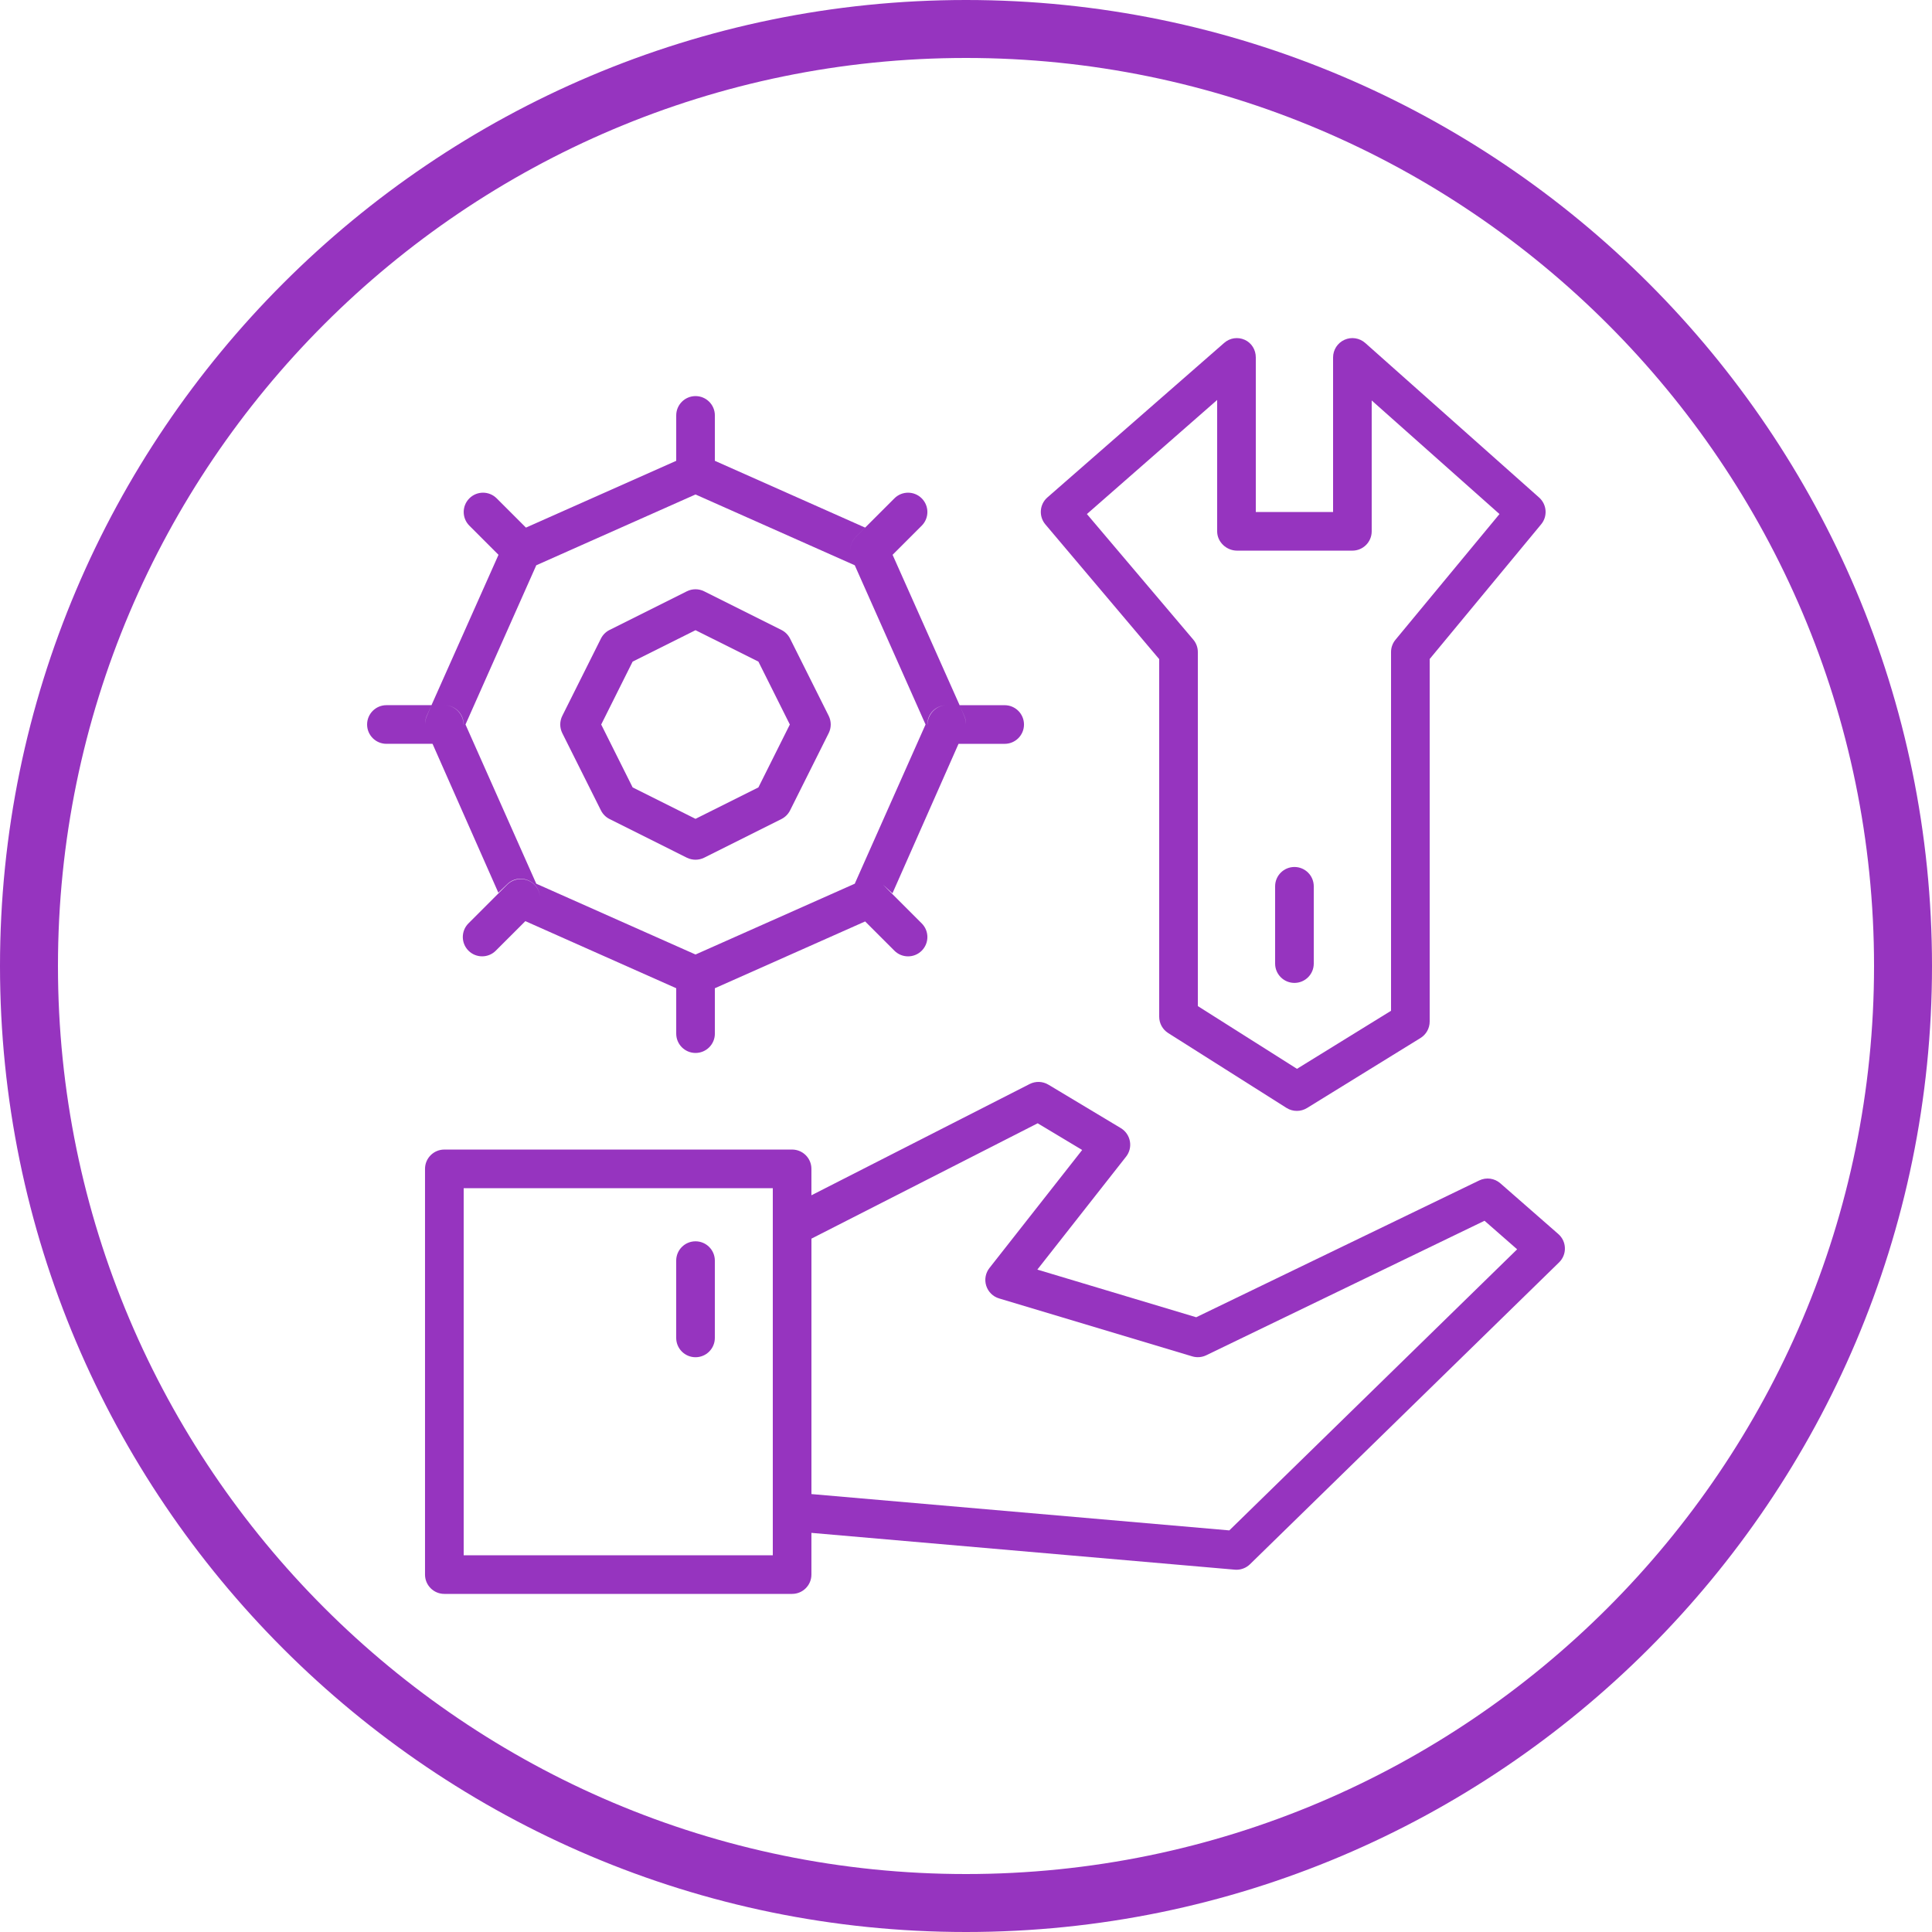
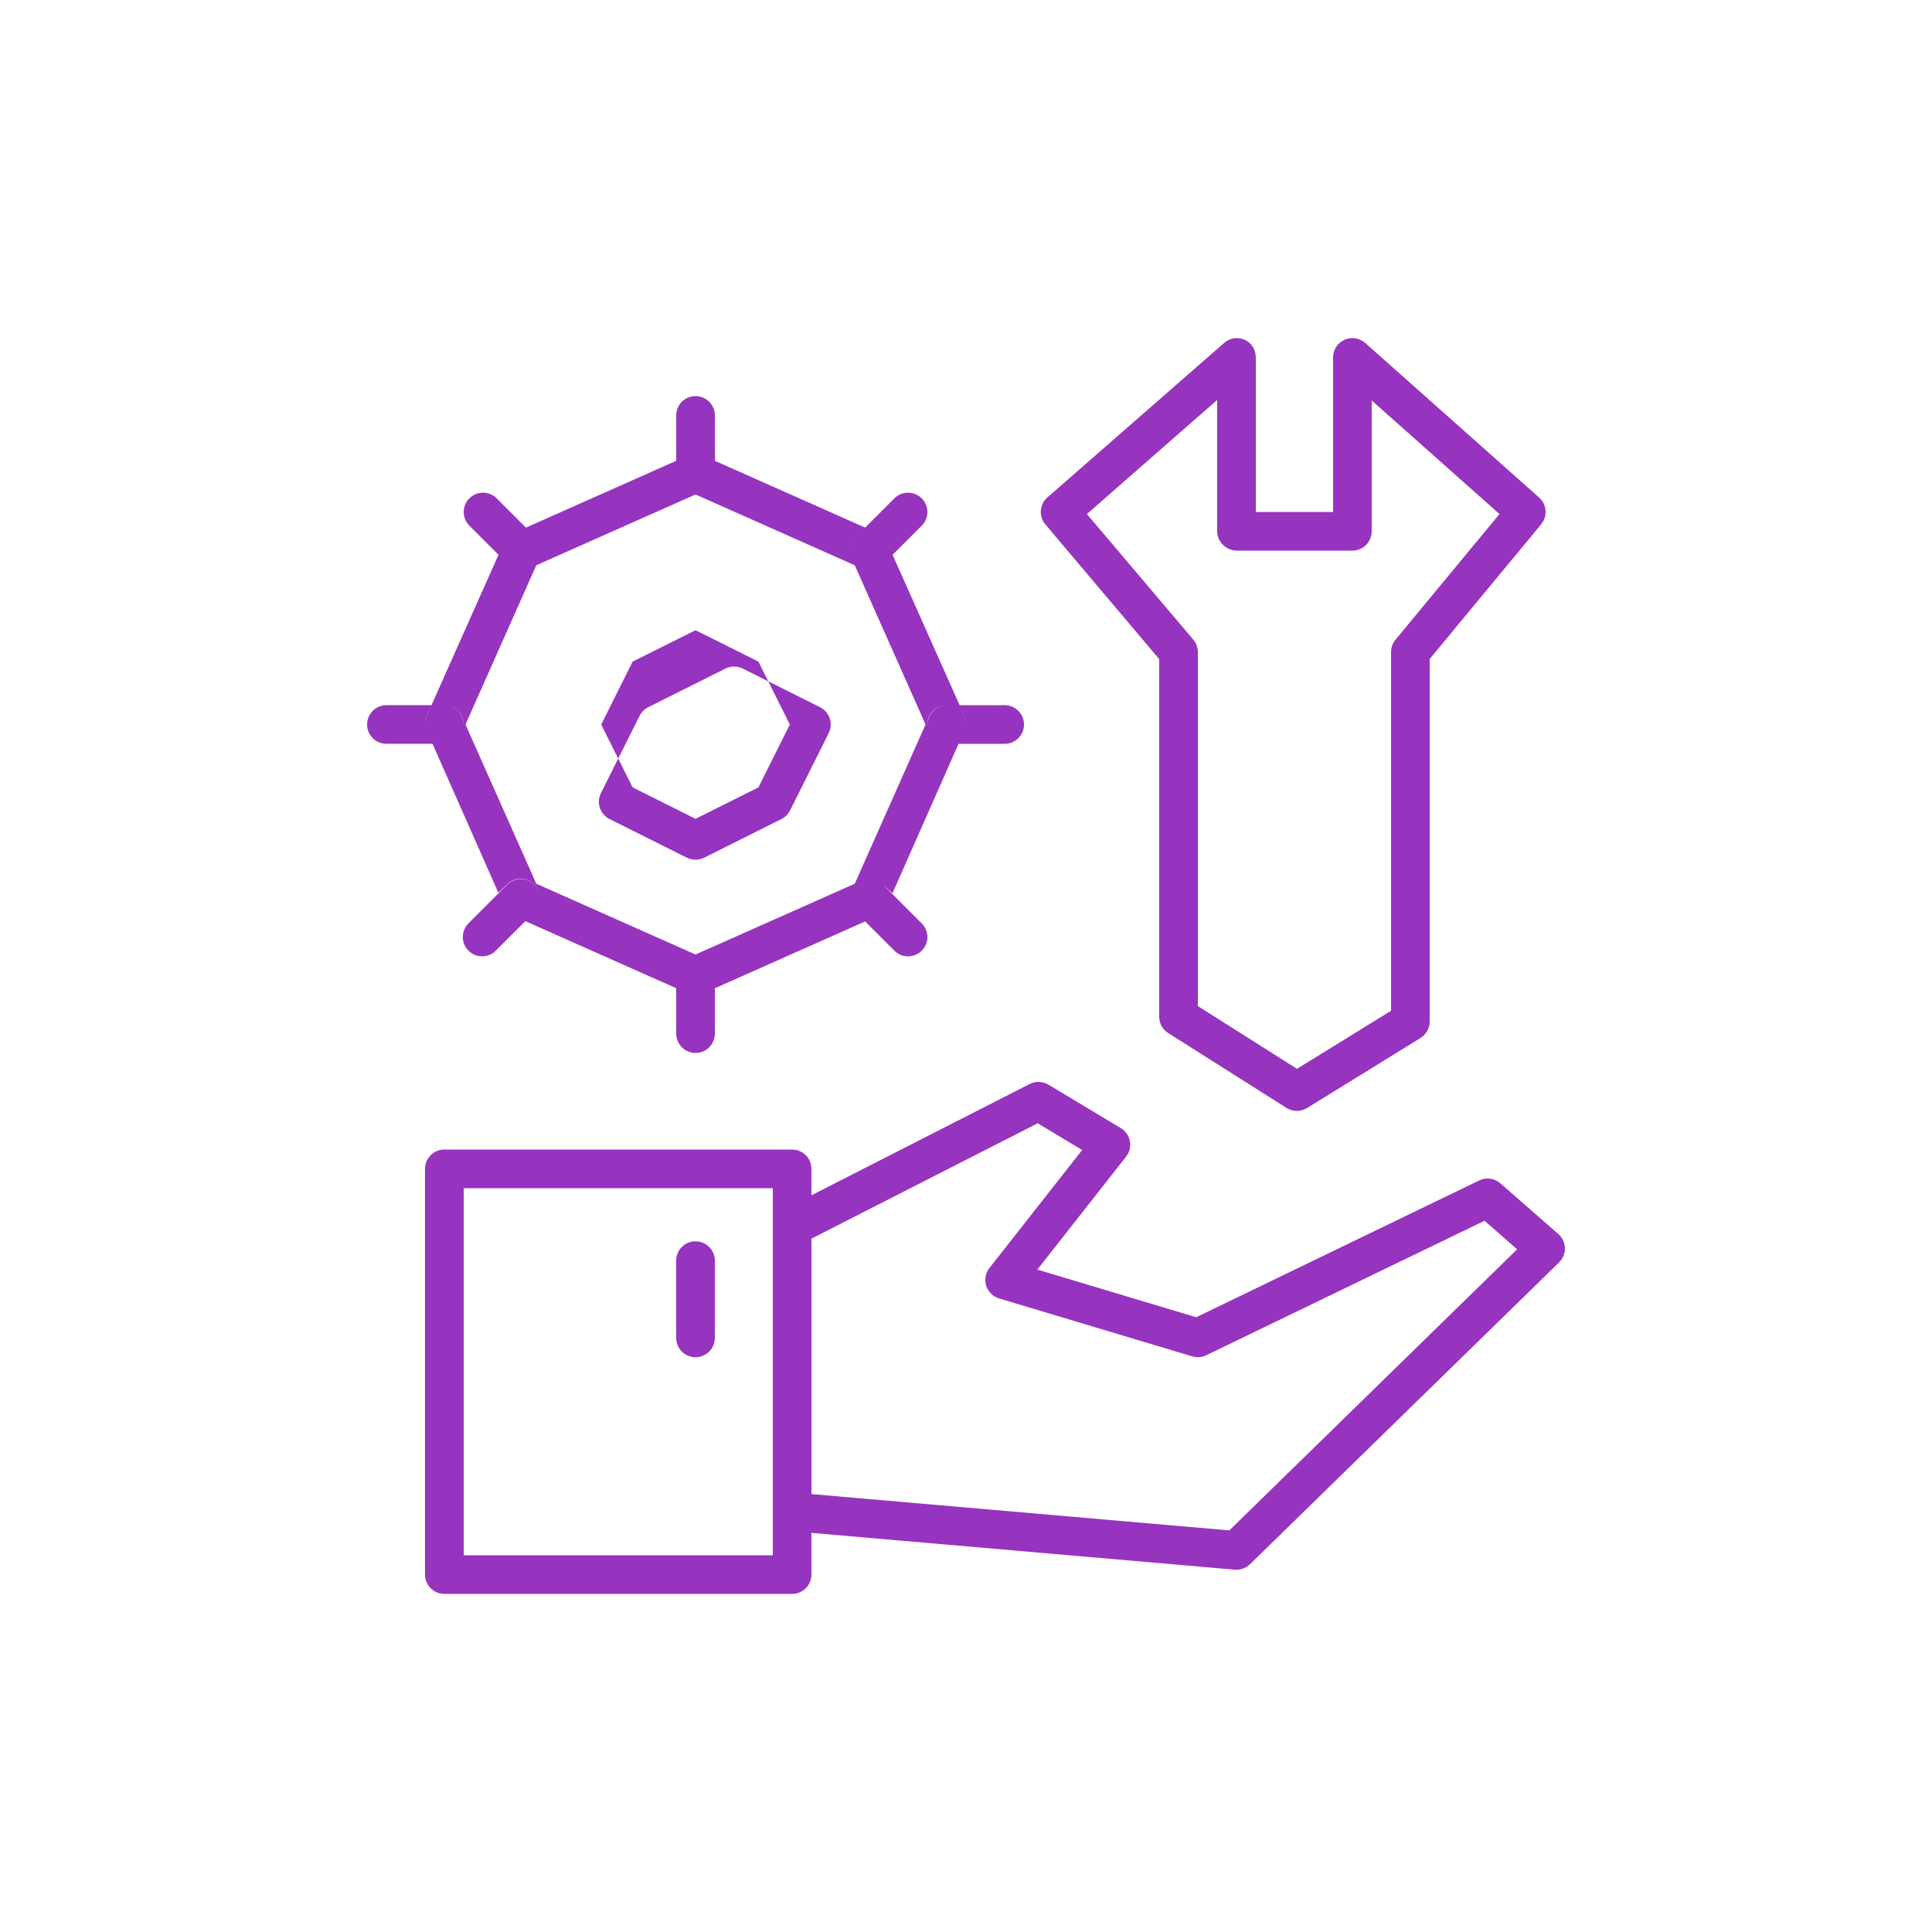
<svg xmlns="http://www.w3.org/2000/svg" version="1.1" id="Layer_1" x="0px" y="0px" width="100px" height="100px" viewBox="182.26 572.519 100 100" style="enable-background:new 182.26 572.519 100 100;" xml:space="preserve">
-   <path style="fill:#9634BF;" d="M232.26,672.519c-27.57,0-50-22.43-50-50s22.43-50,50-50s50,22.43,50,50  S259.83,672.519,232.26,672.519z M232.26,575.519c-25.916,0-47,21.084-47,47s21.084,47,47,47s47-21.084,47-47  S258.176,575.519,232.26,575.519z" />
  <g>
    <path style="fill:#9634BF;" d="M242.26,606.635v18.509c0,0.344,0.176,0.662,0.465,0.846l6.125,3.875   c0.163,0.103,0.349,0.154,0.535,0.154c0.182,0,0.364-0.05,0.525-0.148l5.875-3.625c0.295-0.182,0.475-0.505,0.475-0.852v-18.765   l5.77-6.972c0.344-0.415,0.297-1.027-0.106-1.386l-9-8c-0.295-0.261-0.716-0.326-1.074-0.164c-0.359,0.161-0.59,0.519-0.59,0.912v8   h-4v-8c0-0.393-0.214-0.748-0.571-0.911c-0.357-0.161-0.769-0.101-1.064,0.158l-9.152,8c-0.411,0.358-0.456,0.981-0.104,1.397   L242.26,606.635z M245.26,593.221v6.799c0,0.552,0.479,1,1.031,1h5.968c0.553,0,1-0.448,1-1v-6.773l6.614,5.879l-5.384,6.507   c-0.148,0.179-0.229,0.404-0.229,0.638v18.566l-4.868,3.004l-5.132-3.247V606.27c0-0.236-0.083-0.466-0.237-0.646l-5.505-6.498   L245.26,593.221z" />
-     <path style="fill:#9634BF;" d="M249.26,623.394c0.552,0,1-0.447,1-0.999v-4.001c0-0.552-0.448-1-1-1s-1,0.448-1,1v4.001   C248.26,622.946,248.708,623.394,249.26,623.394z" />
    <path style="fill:#9634BF;" d="M204.629,611.019h0.019l3.406,7.706l0.454-0.434c0.391-0.391,1.023-0.38,1.414,0.011   c0.196,0.195,0.293,0.455,0.292,0.713c0-0.256-0.098-0.509-0.292-0.704c-0.391-0.391-1.023-0.39-1.414,0.001l-0.454,0.454   l-1.546,1.546c-0.391,0.391-0.391,1.023,0,1.414c0.195,0.195,0.451,0.293,0.707,0.293s0.512-0.097,0.707-0.293l1.529-1.528   l0.001-0.001l7.809,3.473v2.351c0,0.552,0.448,0.999,1,0.999s1-0.447,1-0.999v-2.351l7.778-3.457l1.515,1.514   c0.195,0.196,0.451,0.293,0.707,0.293s0.512-0.097,0.707-0.293c0.391-0.391,0.391-1.023,0-1.413l-1.515-1.515l-0.485-0.486   l0.485,0.444l3.42-7.737h0.019h0.019h2.35c0.552,0,1-0.447,1-0.999c0-0.553-0.448-1.001-1-1.001h-2.332l0.246,0.563   c0.06,0.133,0.085,0.278,0.083,0.424c-0.001-0.134-0.028-0.288-0.083-0.414l-0.246-0.573h-0.668c-0.545,0-0.984,0.458-0.996,1.001   c0-0.008-0.004-0.004-0.004-0.011c0-0.553,0.448-0.99,1-0.99h0.668l-3.469-7.784l1.508-1.508c0.391-0.391,0.391-1.023,0-1.414   s-1.023-0.391-1.414,0l-1.515,1.514l-0.485,0.486c-0.195,0.194-0.292,0.45-0.293,0.706c0-0.256,0.097-0.513,0.293-0.708   l0.485-0.484l-7.778-3.457v-2.35c0-0.553-0.448-1-1-1s-1,0.447-1,1v2.35l-7.778,3.457l-1.515-1.514   c-0.391-0.391-1.023-0.391-1.414,0s-0.391,1.023,0,1.414l1.508,1.508l-3.469,7.784h0.668c0.552,0,1,0.448,1,1.001   c0,0.007-0.004-0.008-0.004,0c-0.011-0.543-0.451-1.001-0.996-1.001h-0.668l-0.246,0.573c-0.056,0.126-0.082,0.27-0.083,0.404   c-0.002-0.146,0.024-0.286,0.083-0.42l0.246-0.558h-2.332c-0.552,0-1,0.448-1,1.001c0,0.552,0.448,0.999,1,0.999h2.351H204.629z    M210.018,601.777l8.242-3.664l8.242,3.664l3.664,8.242l-3.664,8.241l-8.242,3.664l-8.242-3.664l-3.664-8.241L210.018,601.777z" />
-     <path style="fill:#9634BF;" d="M213.365,614.467c0.097,0.192,0.254,0.35,0.447,0.446l4,2.001c0.141,0.069,0.294,0.104,0.447,0.104   s0.307-0.035,0.447-0.104l4-2.001c0.193-0.097,0.351-0.254,0.447-0.446l2-4.001c0.141-0.281,0.141-0.612,0-0.895l-2-3.999   c-0.097-0.193-0.254-0.351-0.447-0.447l-4-2c-0.281-0.141-0.613-0.141-0.895,0l-4,2c-0.193,0.097-0.351,0.254-0.447,0.447l-2,3.999   c-0.141,0.282-0.141,0.613,0,0.895L213.365,614.467z M215.005,606.764l3.255-1.626l3.255,1.626l1.627,3.256l-1.627,3.255   l-3.255,1.627l-3.255-1.627l-1.627-3.255L215.005,606.764z" />
+     <path style="fill:#9634BF;" d="M213.365,614.467c0.097,0.192,0.254,0.35,0.447,0.446l4,2.001c0.141,0.069,0.294,0.104,0.447,0.104   s0.307-0.035,0.447-0.104l4-2.001c0.193-0.097,0.351-0.254,0.447-0.446l2-4.001c0.141-0.281,0.141-0.612,0-0.895c-0.097-0.193-0.254-0.351-0.447-0.447l-4-2c-0.281-0.141-0.613-0.141-0.895,0l-4,2c-0.193,0.097-0.351,0.254-0.447,0.447l-2,3.999   c-0.141,0.282-0.141,0.613,0,0.895L213.365,614.467z M215.005,606.764l3.255-1.626l3.255,1.626l1.627,3.256l-1.627,3.255   l-3.255,1.627l-3.255-1.627l-1.627-3.255L215.005,606.764z" />
    <path style="fill:#9634BF;" d="M218.26,642.769c0.552,0,1-0.447,1-1v-4c0-0.552-0.448-1-1-1s-1,0.448-1,1v4   C217.26,642.321,217.708,642.769,218.26,642.769z" />
    <path style="fill:#9634BF;" d="M262.918,636.392l-3-2.625c-0.302-0.266-0.734-0.322-1.094-0.148l-14.649,7.081l-8.222-2.467   l4.593-5.846c0.178-0.226,0.25-0.517,0.197-0.799c-0.052-0.282-0.223-0.529-0.469-0.677l-3.75-2.25   c-0.295-0.177-0.661-0.189-0.969-0.033l-11.296,5.759v-1.368c0-0.552-0.448-0.999-1-0.999h-18c-0.552,0-1,0.447-1,0.999v21   c0,0.553,0.448,1,1,1h18c0.552,0,1-0.447,1-1v-2.159l21.914,1.905c0.029,0.003,0.058,0.004,0.086,0.004   c0.26,0,0.512-0.102,0.699-0.284l16-15.625c0.2-0.195,0.309-0.464,0.301-0.743C263.252,636.838,263.128,636.575,262.918,636.392z    M222.26,653.019h-16v-19h16V653.019z M245.889,651.732l-21.629-1.88v-13.221l11.71-5.971l2.303,1.382l-4.799,6.108   c-0.205,0.26-0.267,0.604-0.167,0.919c0.1,0.315,0.349,0.562,0.666,0.656l10,3c0.239,0.071,0.497,0.051,0.722-0.058l14.404-6.962   l1.688,1.478L245.889,651.732z" />
  </g>
</svg>